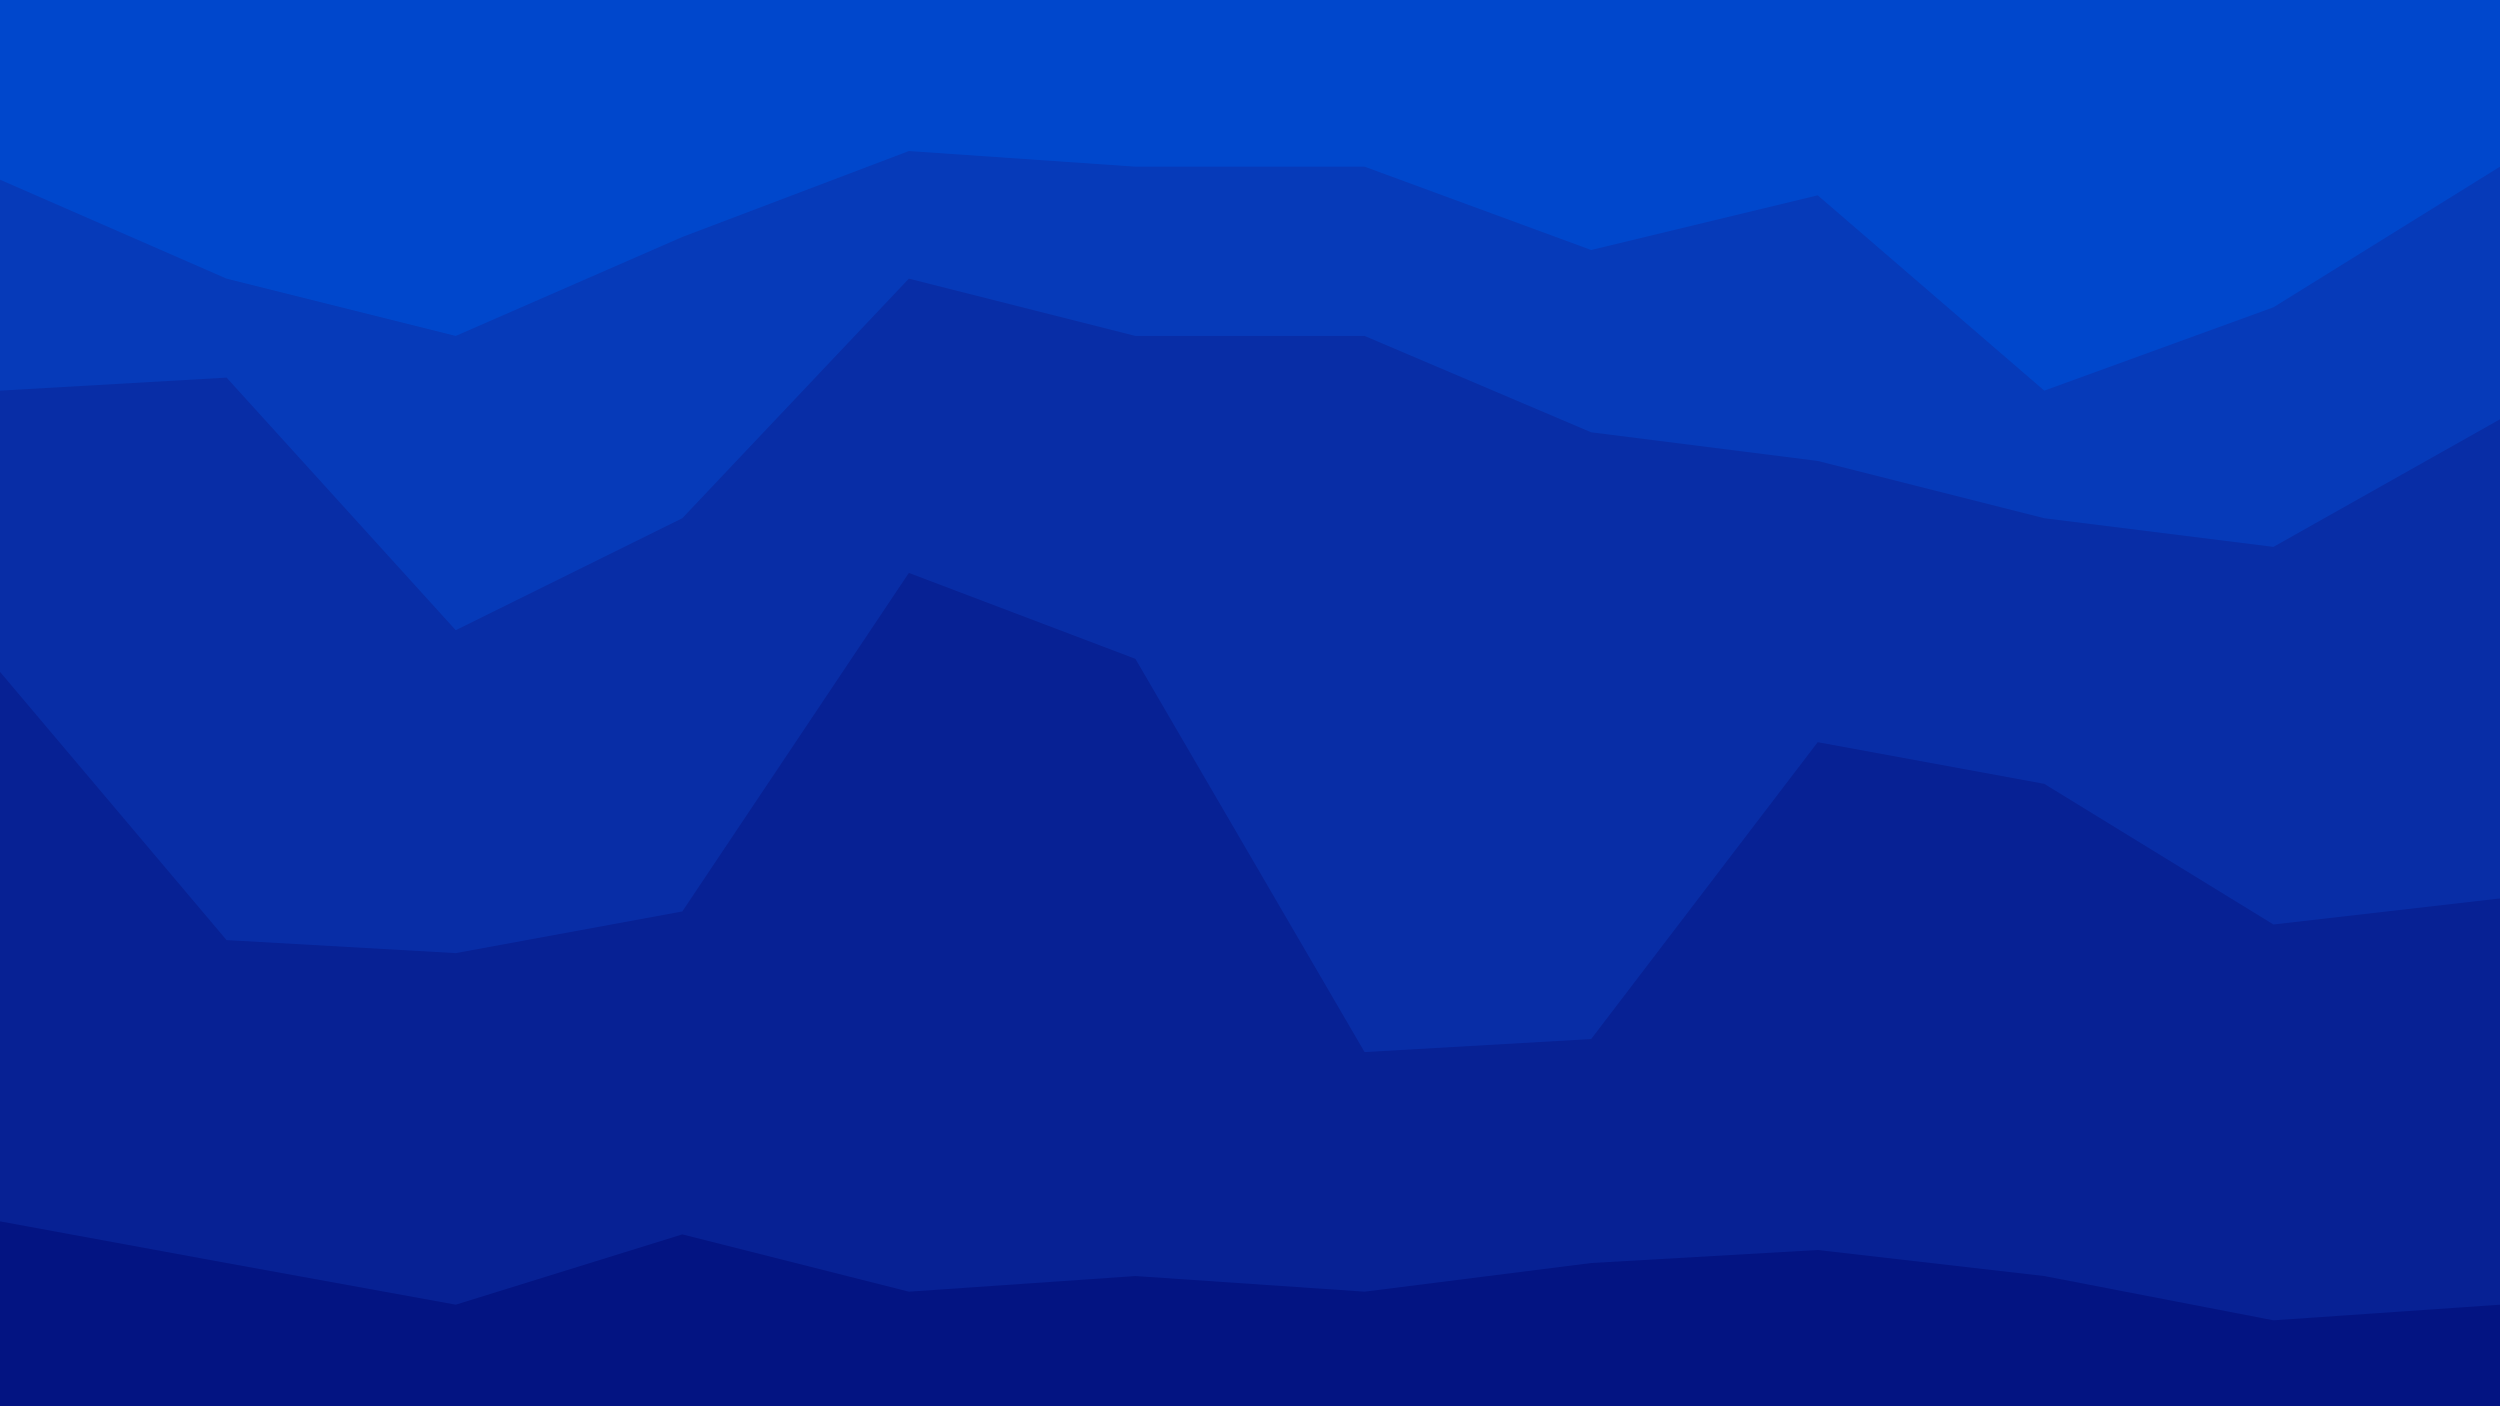
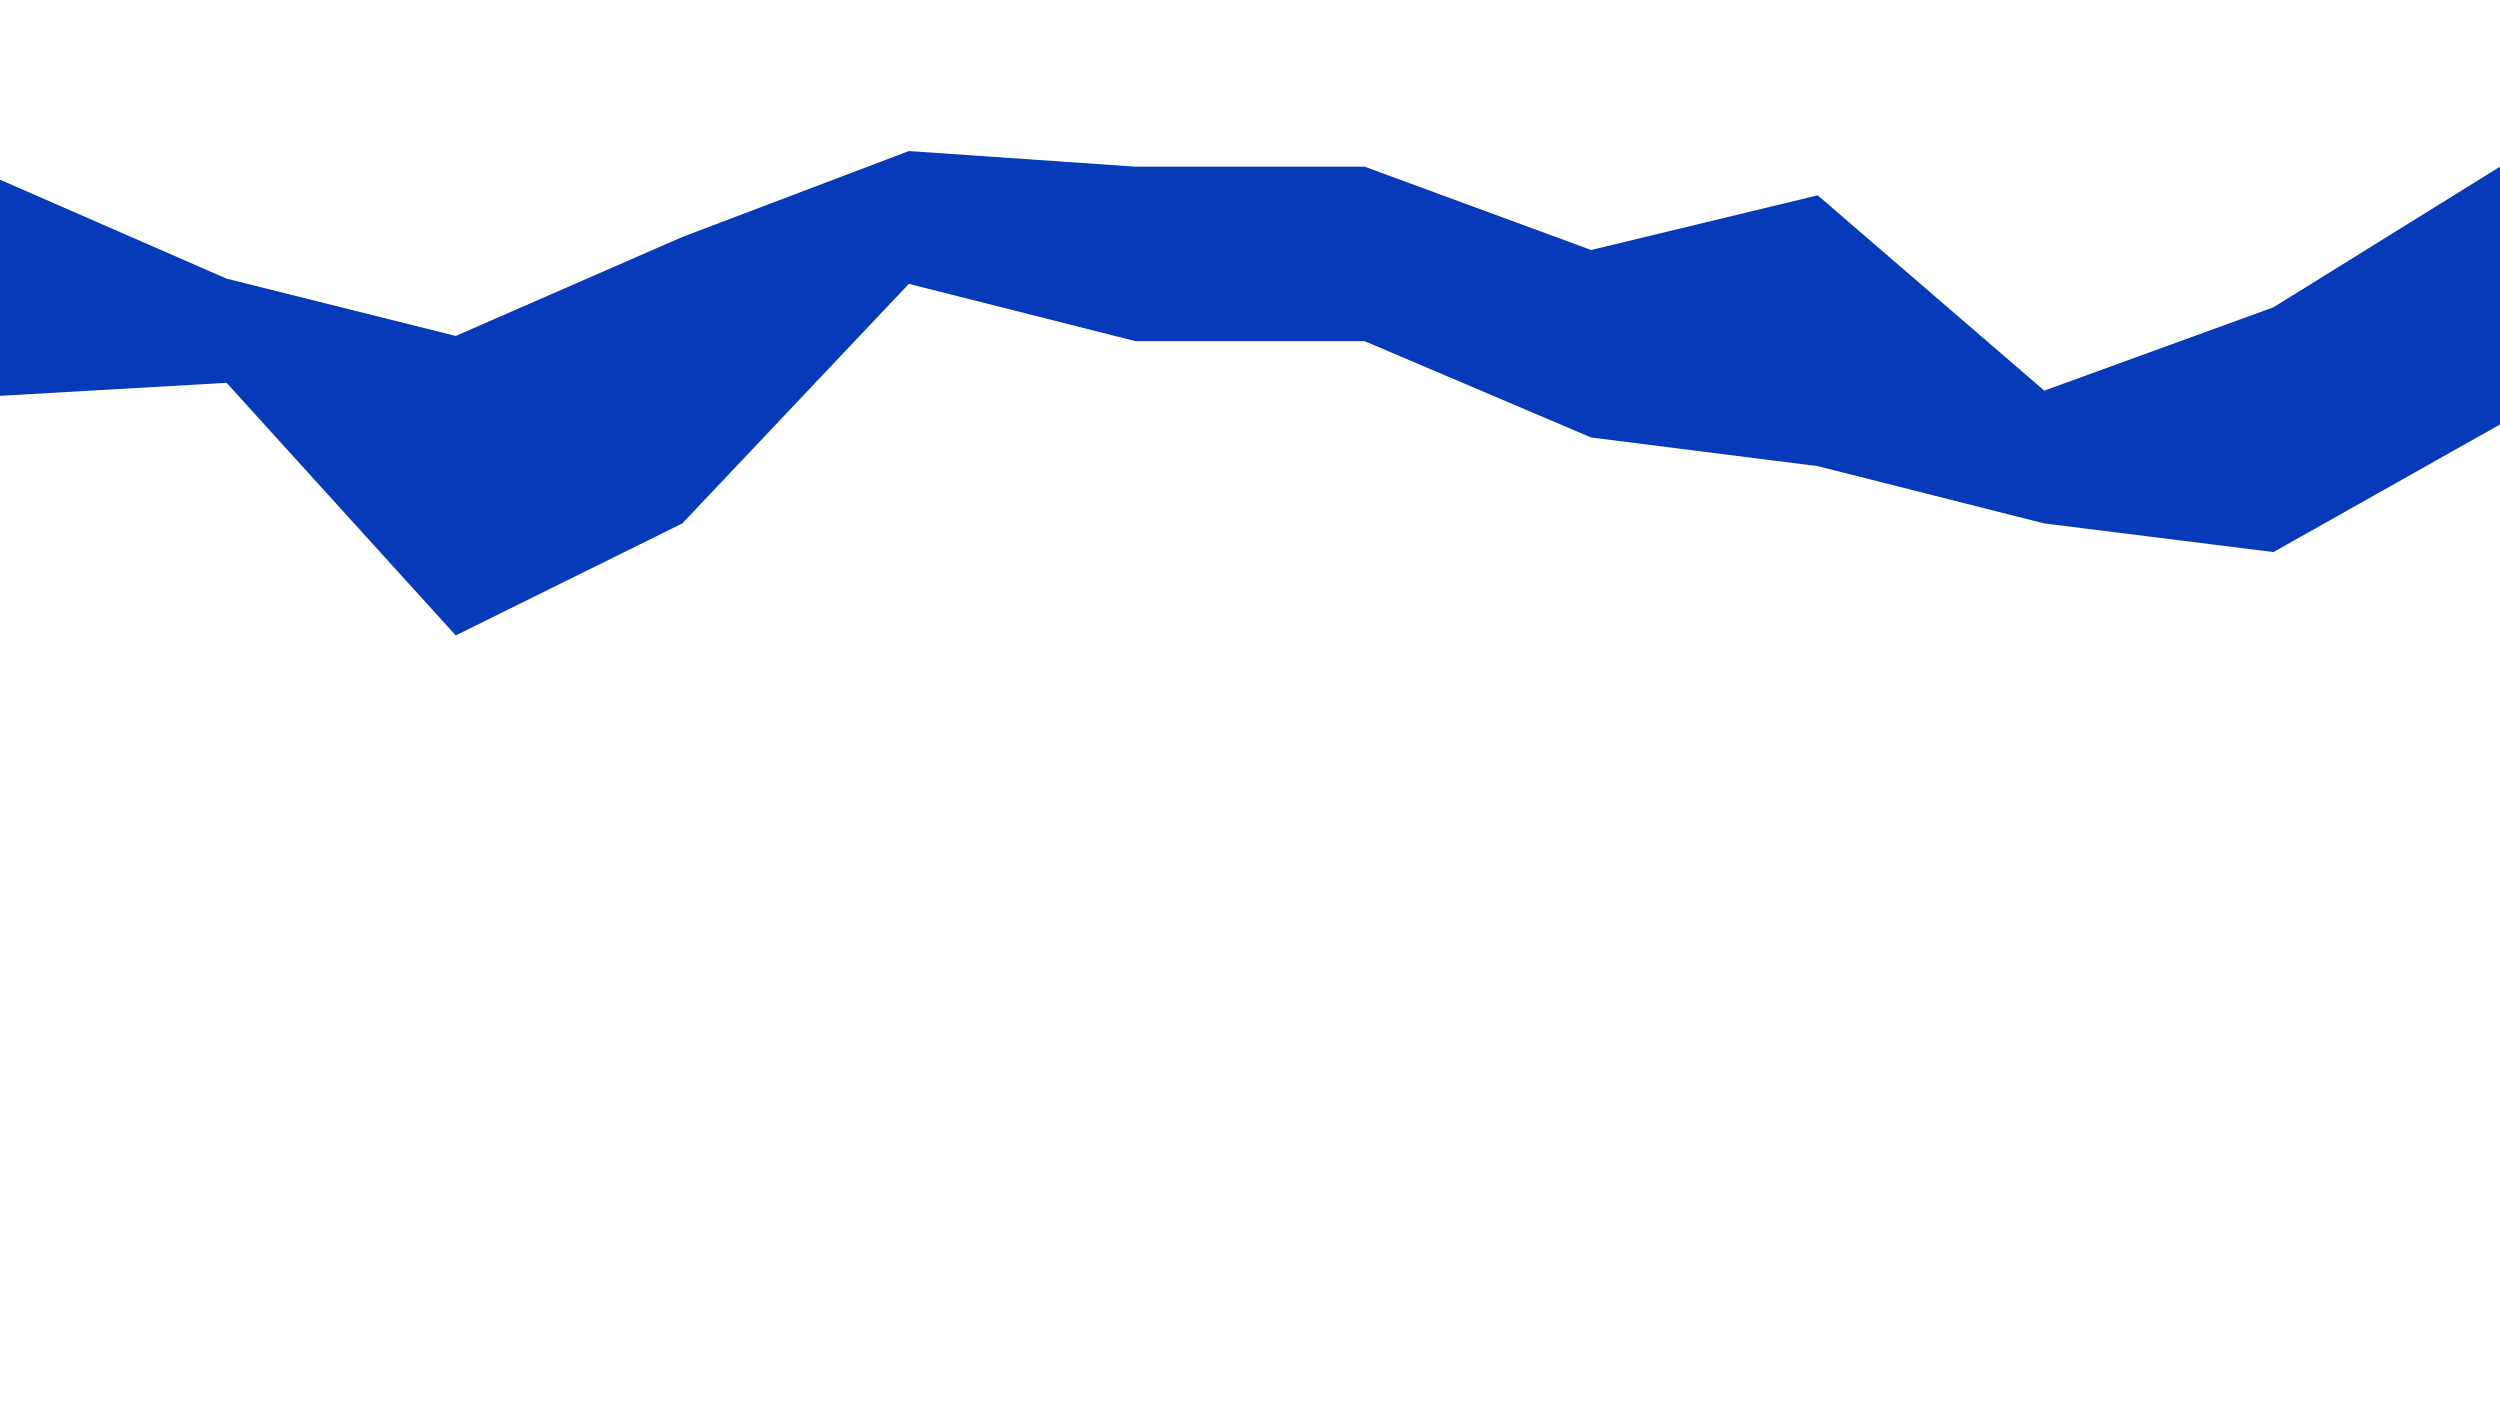
<svg xmlns="http://www.w3.org/2000/svg" id="visual" viewBox="0 0 960 540" width="960" height="540" version="1.1">
-   <path d="M0 71L87 109L175 131L262 93L349 60L436 66L524 66L611 98L698 77L785 152L873 120L960 66L960 0L873 0L785 0L698 0L611 0L524 0L436 0L349 0L262 0L175 0L87 0L0 0Z" fill="#0047cc" />
  <path d="M0 152L87 147L175 244L262 201L349 109L436 131L524 131L611 168L698 179L785 201L873 212L960 163L960 64L873 118L785 150L698 75L611 96L524 64L436 64L349 58L262 91L175 129L87 107L0 69Z" fill="#063ab9" />
-   <path d="M0 260L87 363L175 368L262 352L349 222L436 255L524 406L611 401L698 287L785 303L873 357L960 347L960 161L873 210L785 199L698 177L611 166L524 129L436 129L349 107L262 199L175 242L87 145L0 150Z" fill="#082da6" />
-   <path d="M0 471L87 487L175 503L262 476L349 498L436 492L524 498L611 487L698 482L785 492L873 509L960 503L960 345L873 355L785 301L698 285L611 399L524 404L436 253L349 220L262 350L175 366L87 361L0 258Z" fill="#072194" />
-   <path d="M0 541L87 541L175 541L262 541L349 541L436 541L524 541L611 541L698 541L785 541L873 541L960 541L960 501L873 507L785 490L698 480L611 485L524 496L436 490L349 496L262 474L175 501L87 485L0 469Z" fill="#031482" />
</svg>